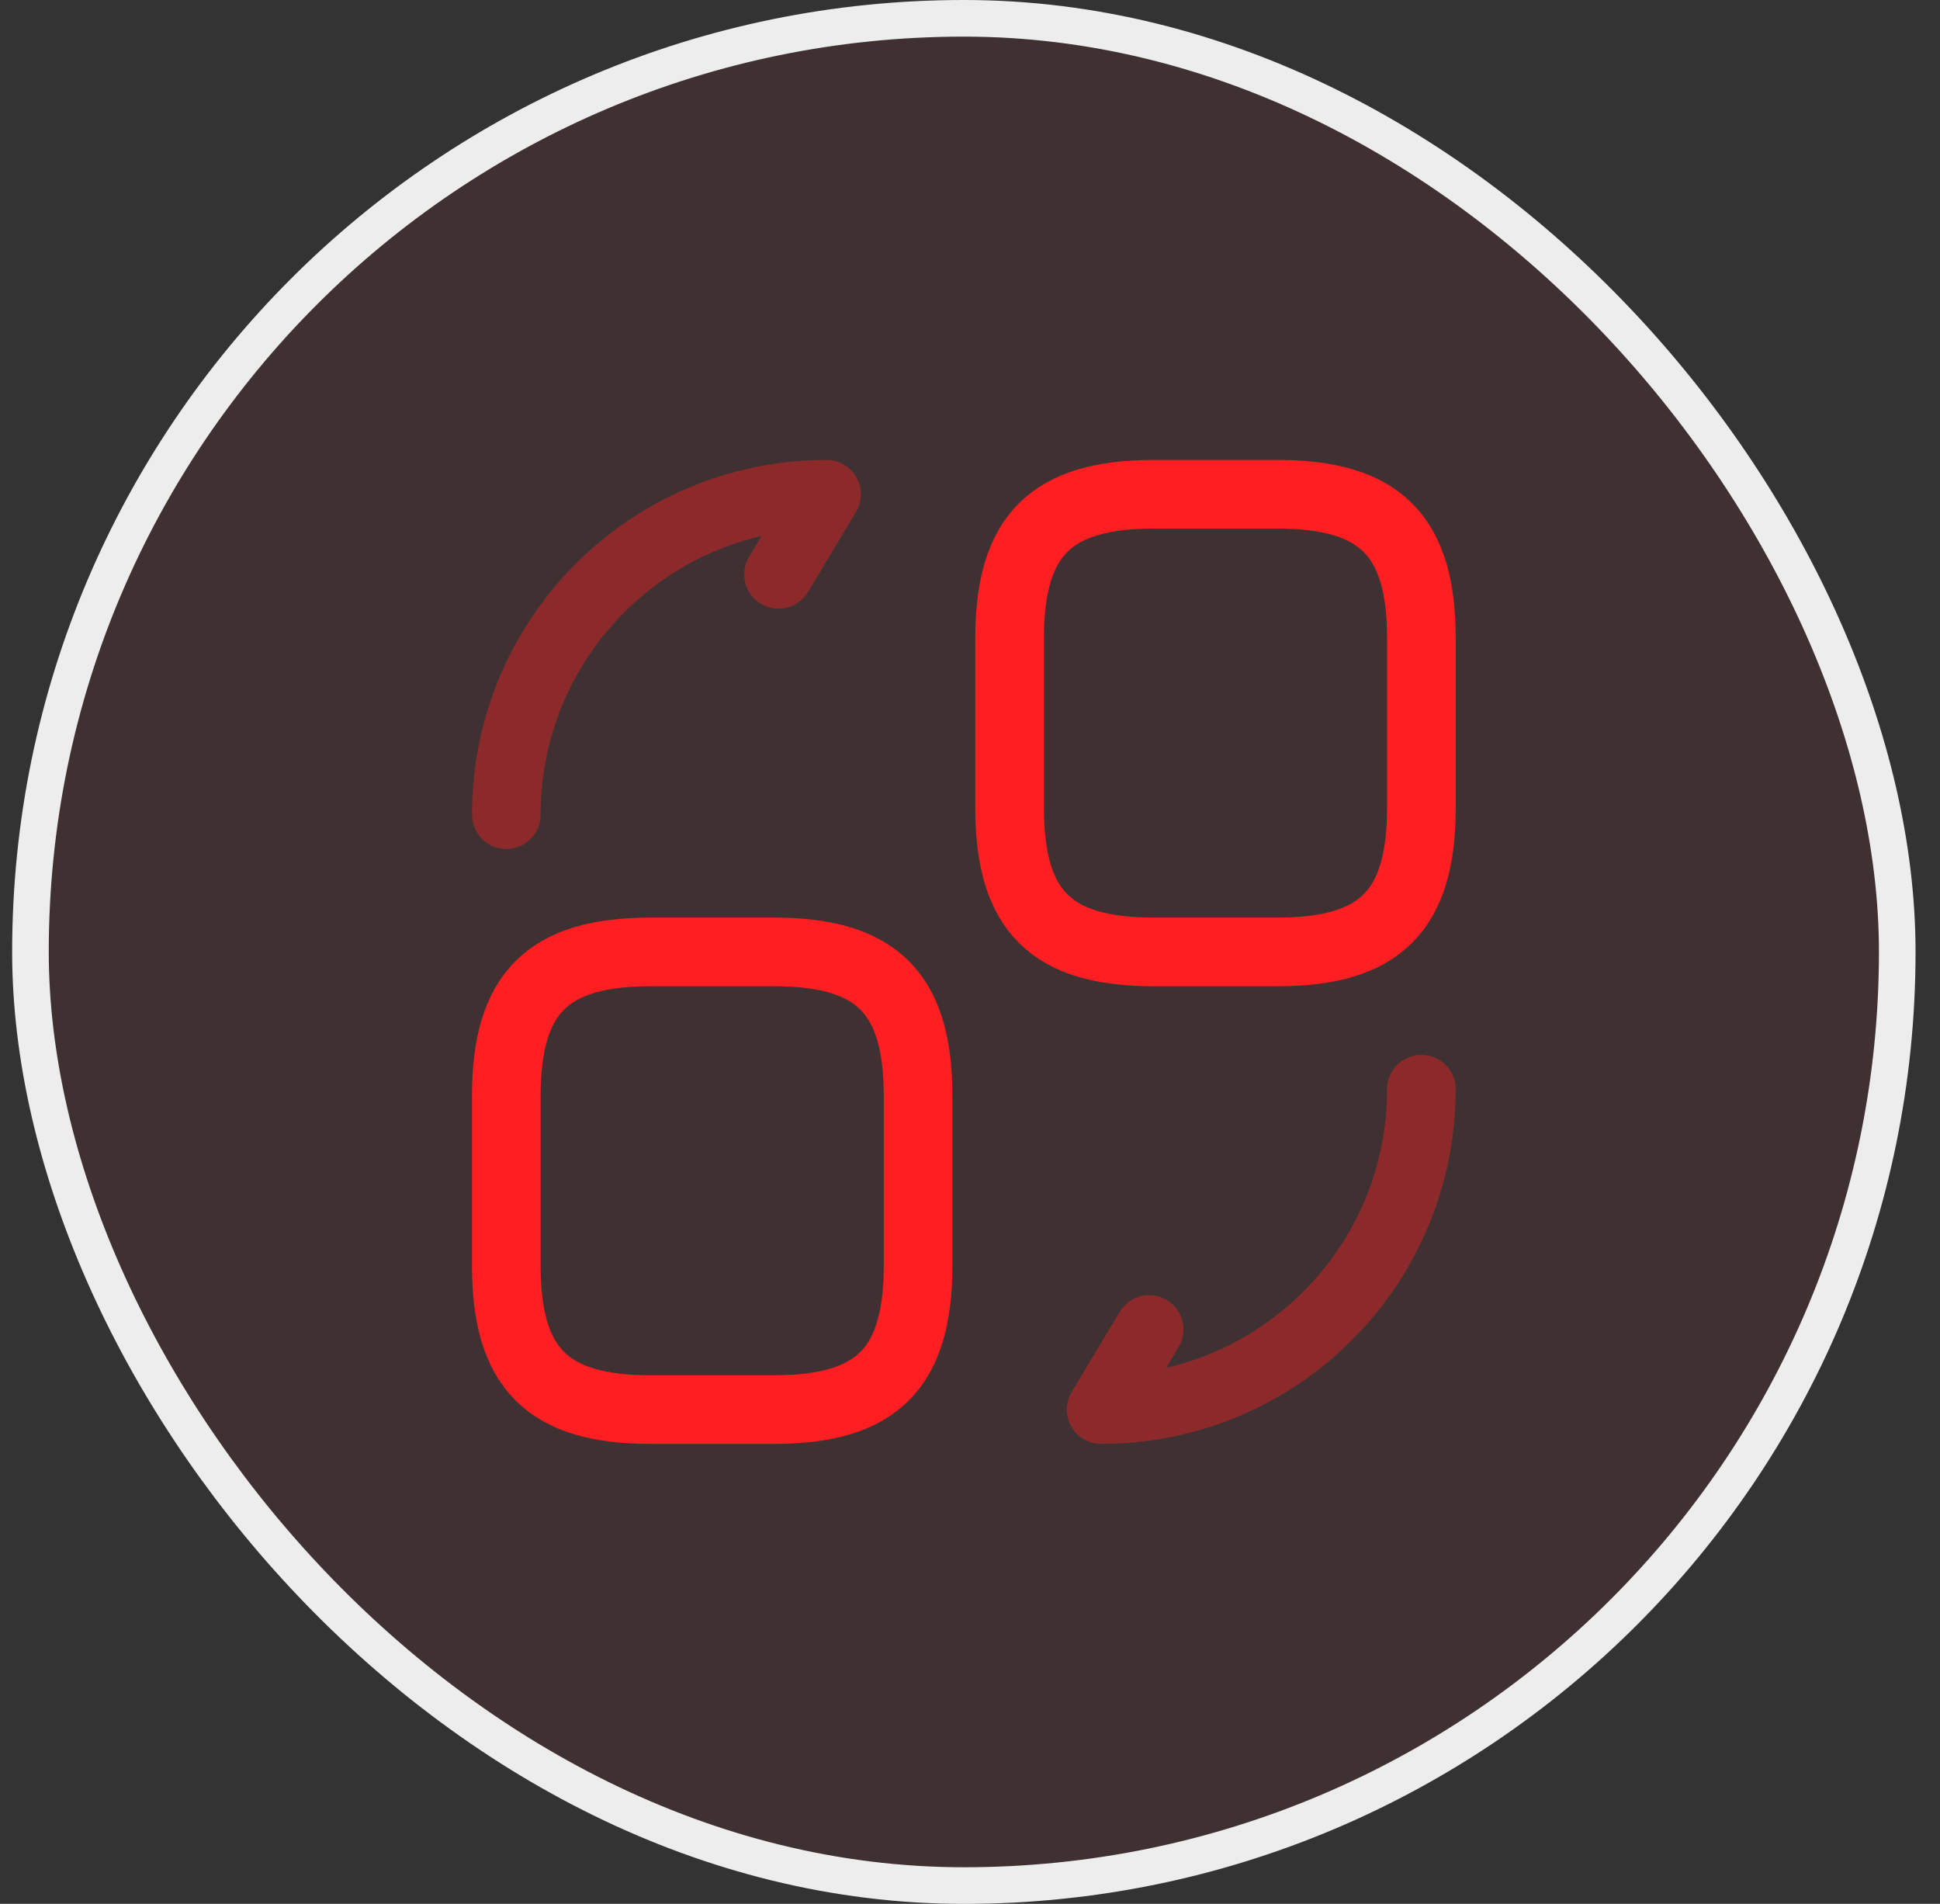
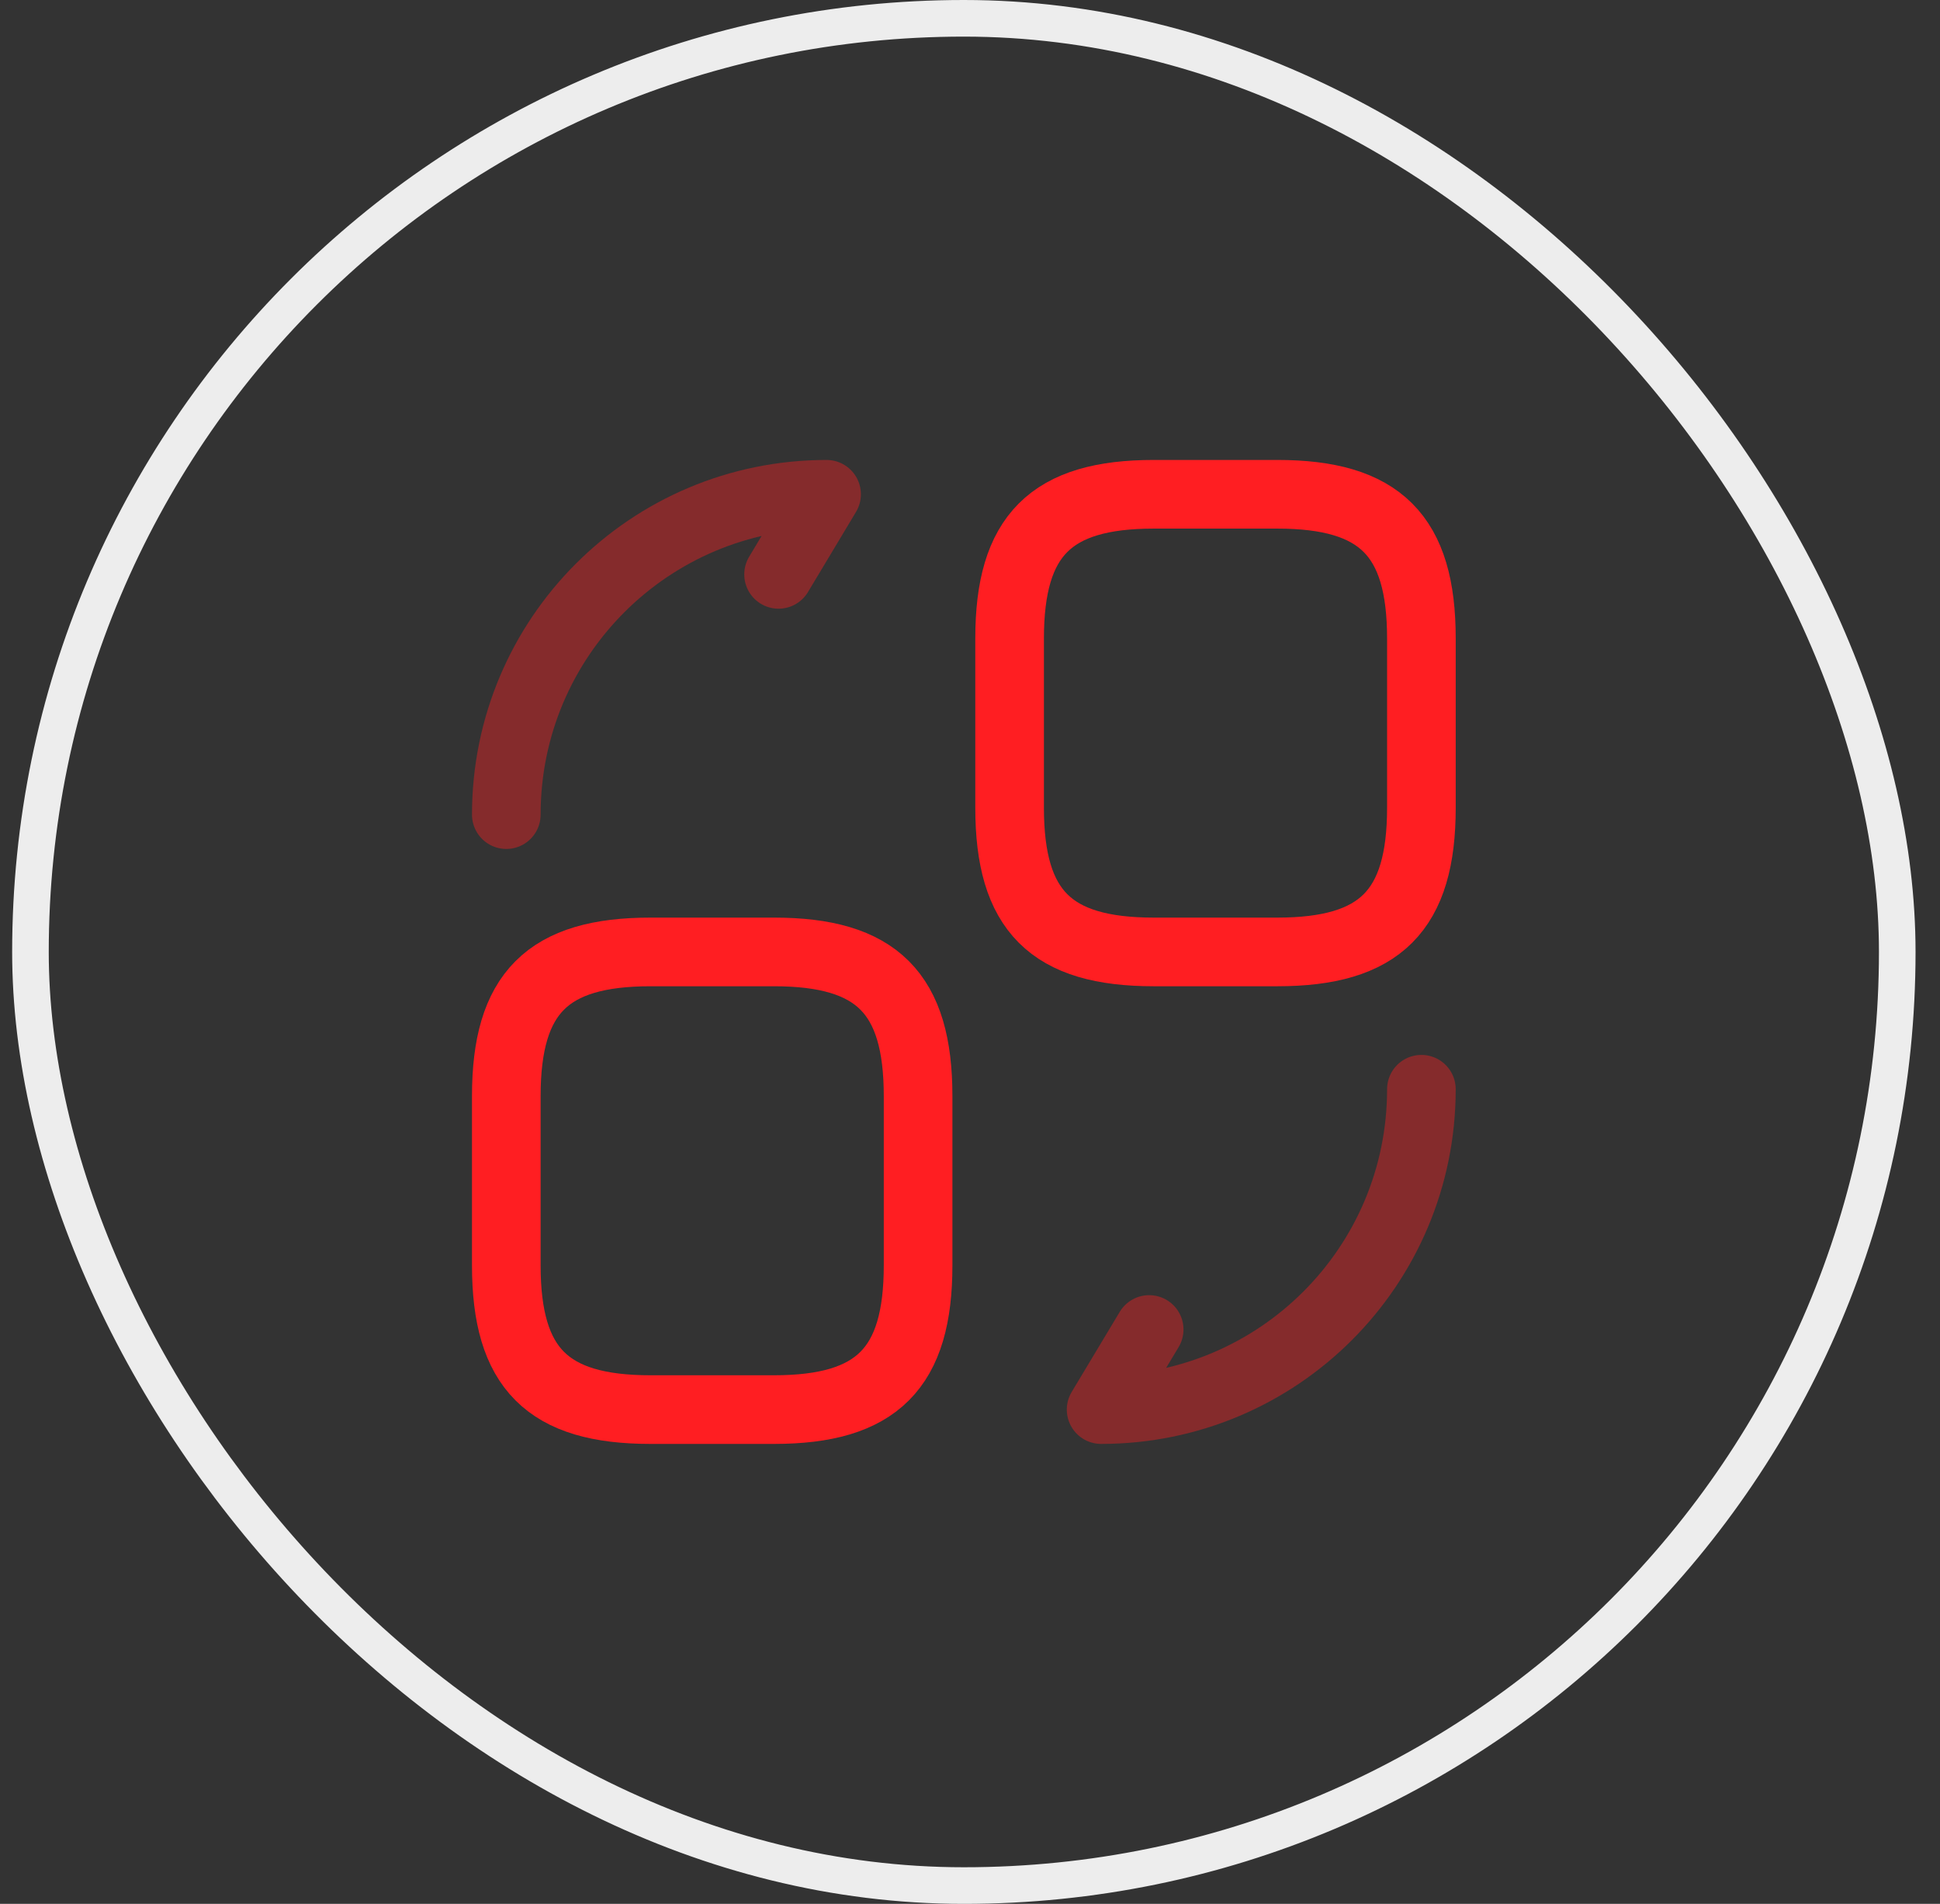
<svg xmlns="http://www.w3.org/2000/svg" width="53" height="52" viewBox="0 0 53 52" fill="none">
  <rect x="0" y="0" width="53" height="52" fill="#333333" stroke="none" />
-   <rect x="0.832" y="0.5" width="51" height="51" rx="25.5" fill="#FF1E22" fill-opacity="0.06" />
  <rect x="0.832" y="0.5" width="51" height="51" rx="25.5" stroke="#EDEDED" />
  <g clip-path="url(#clip0_3624_864)">
    <mask id="mask0_3624_864" style="mask-type:luminance" maskUnits="userSpaceOnUse" x="11" y="11" width="31" height="30">
      <path d="M41.332 11H11.332V41H41.332V11Z" fill="white" />
    </mask>
    <g mask="url(#mask0_3624_864)">
      <path d="M38.832 17.438V22.062C38.832 24.875 37.707 26 34.895 26H31.52C28.707 26 27.582 24.875 27.582 22.062V17.438C27.582 14.625 28.707 13.5 31.52 13.5H34.895C37.707 13.5 38.832 14.625 38.832 17.438Z" stroke="#FF1E22" stroke-width="1.875" stroke-linecap="round" stroke-linejoin="round" />
      <path d="M25.082 29.938V34.562C25.082 37.375 23.957 38.5 21.145 38.5H17.77C14.957 38.5 13.832 37.375 13.832 34.562V29.938C13.832 27.125 14.957 26 17.77 26H21.145C23.957 26 25.082 27.125 25.082 29.938Z" stroke="#FF1E22" stroke-width="1.875" stroke-linecap="round" stroke-linejoin="round" />
      <path opacity="0.4" d="M38.832 29.75C38.832 34.587 34.919 38.5 30.082 38.5L31.395 36.312" stroke="#FF1E22" stroke-width="1.875" stroke-linecap="round" stroke-linejoin="round" />
      <path opacity="0.4" d="M13.832 22.25C13.832 17.413 17.744 13.5 22.582 13.5L21.27 15.688" stroke="#FF1E22" stroke-width="1.875" stroke-linecap="round" stroke-linejoin="round" />
    </g>
  </g>
  <defs>
    <clipPath id="clip0_3624_864">
      <rect width="30" height="30" fill="white" transform="translate(11.332 11)" />
    </clipPath>
  </defs>
</svg>